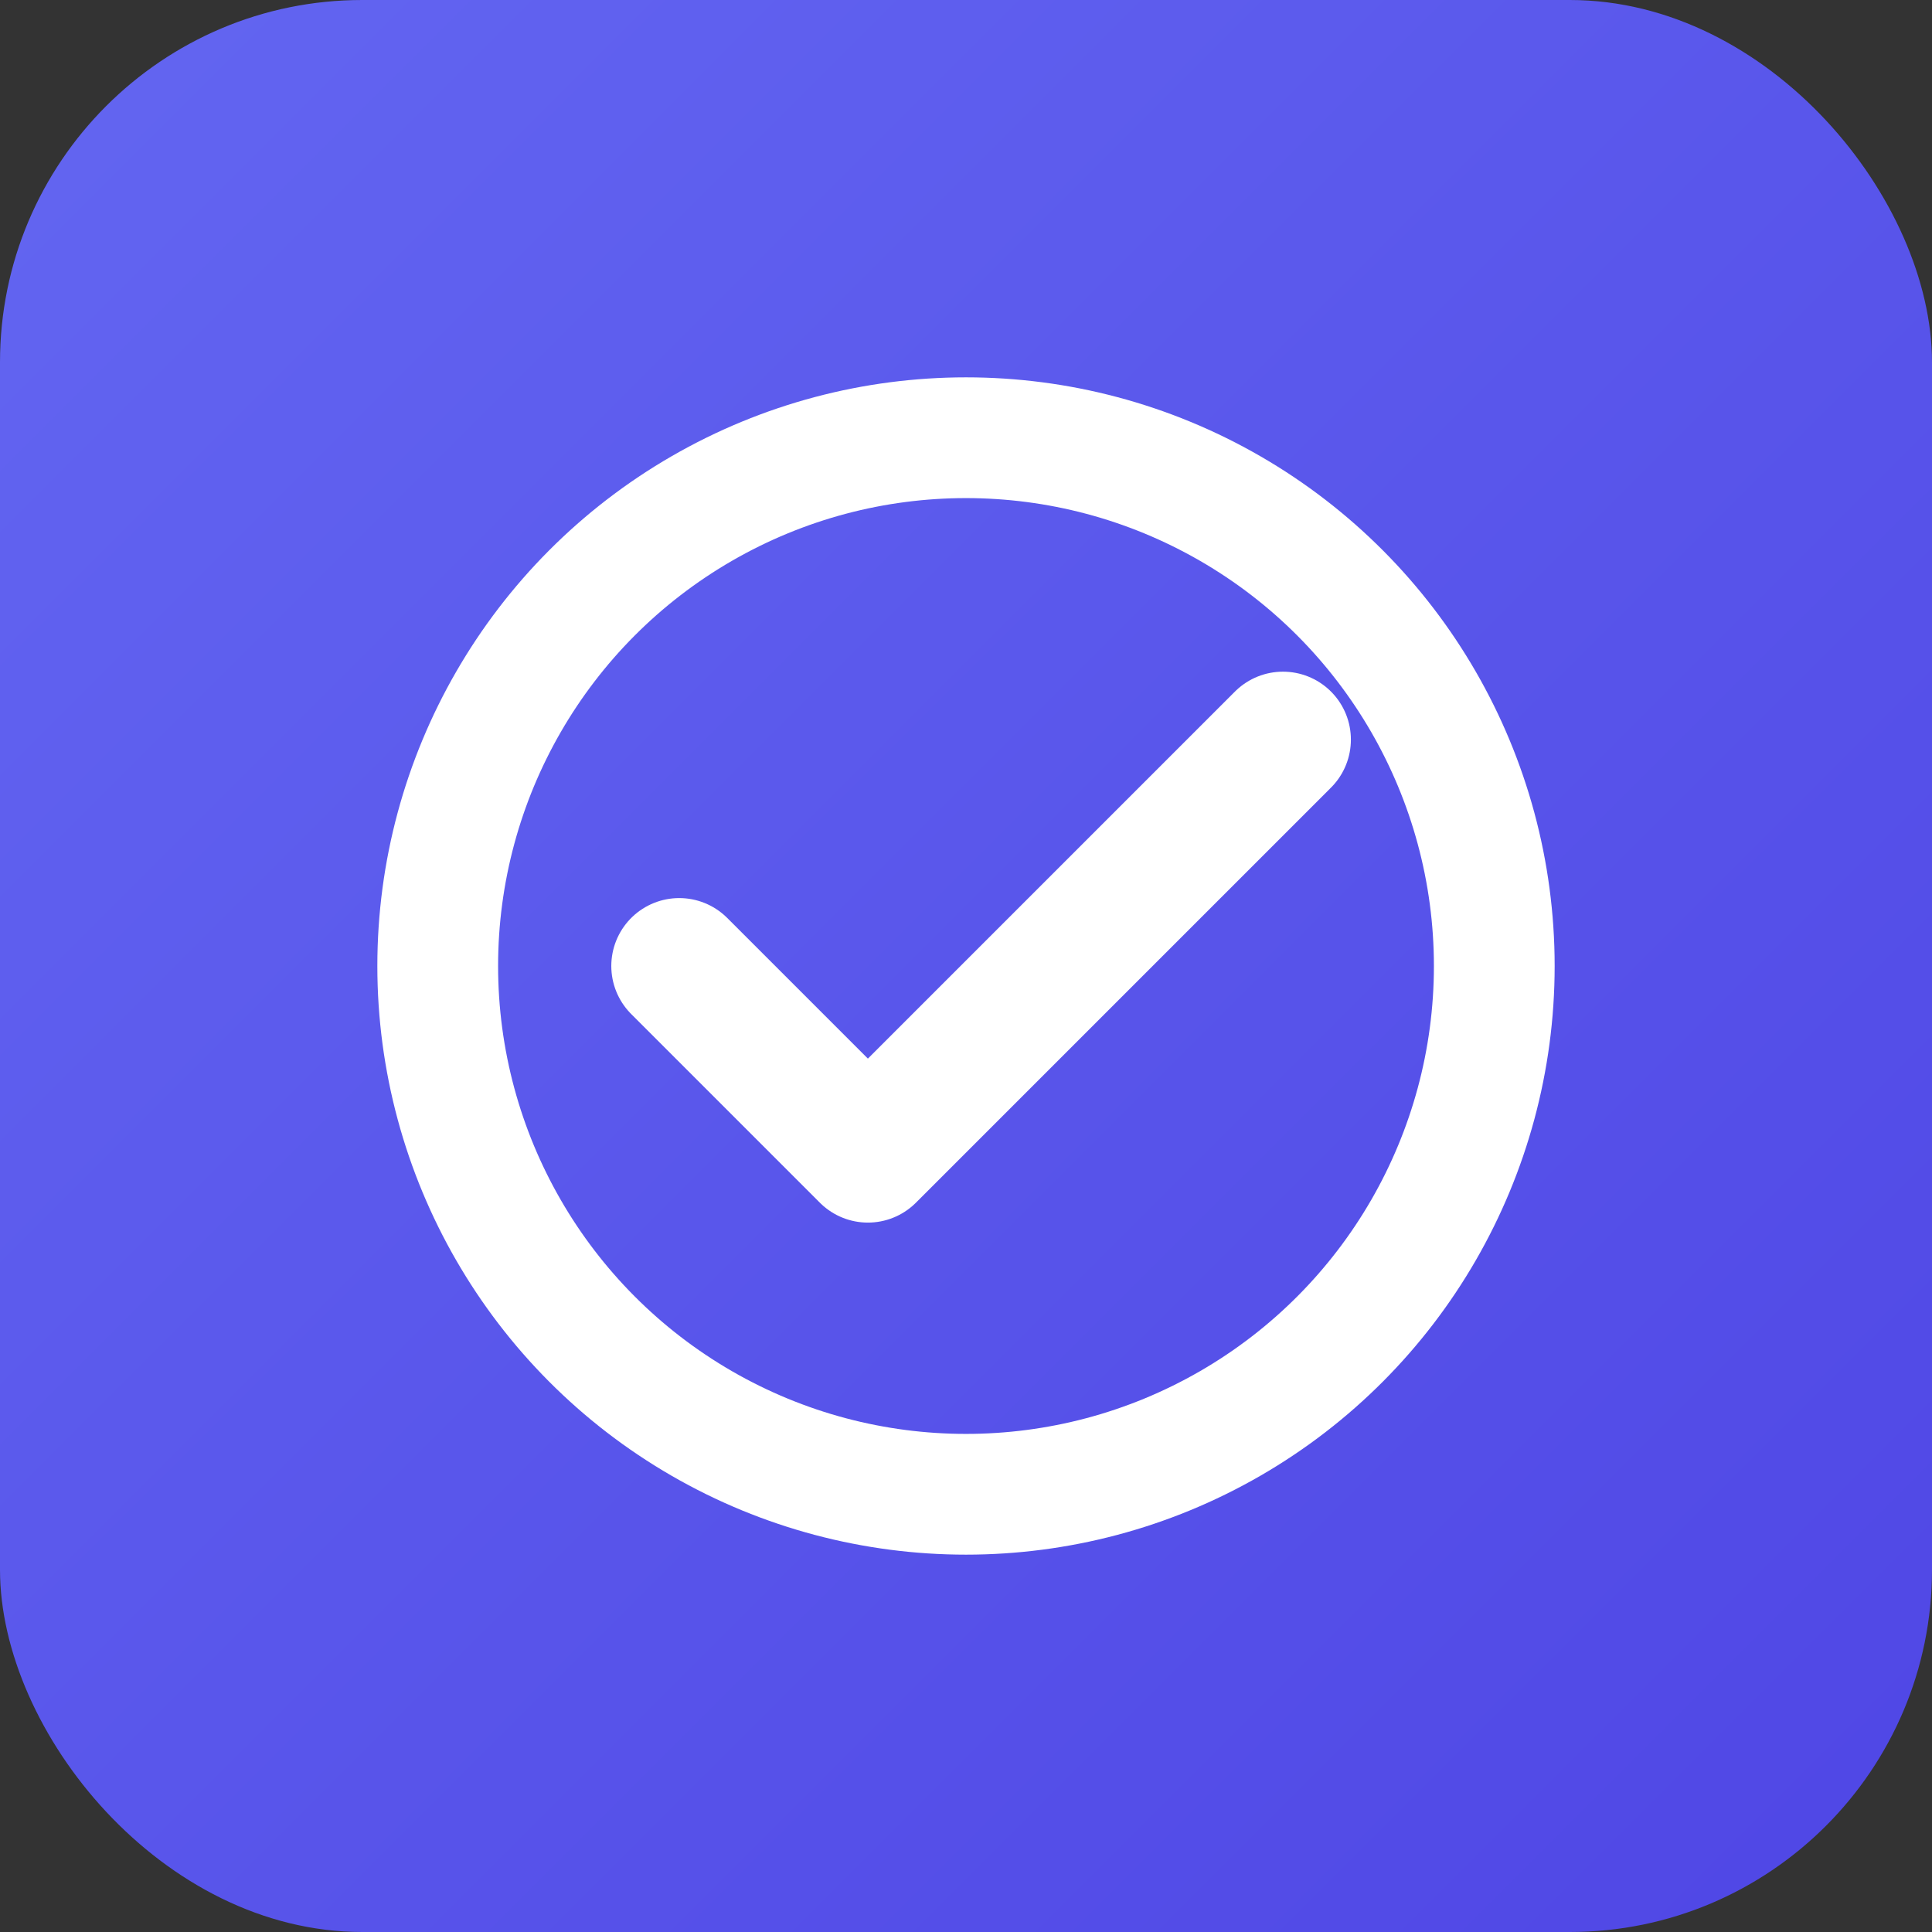
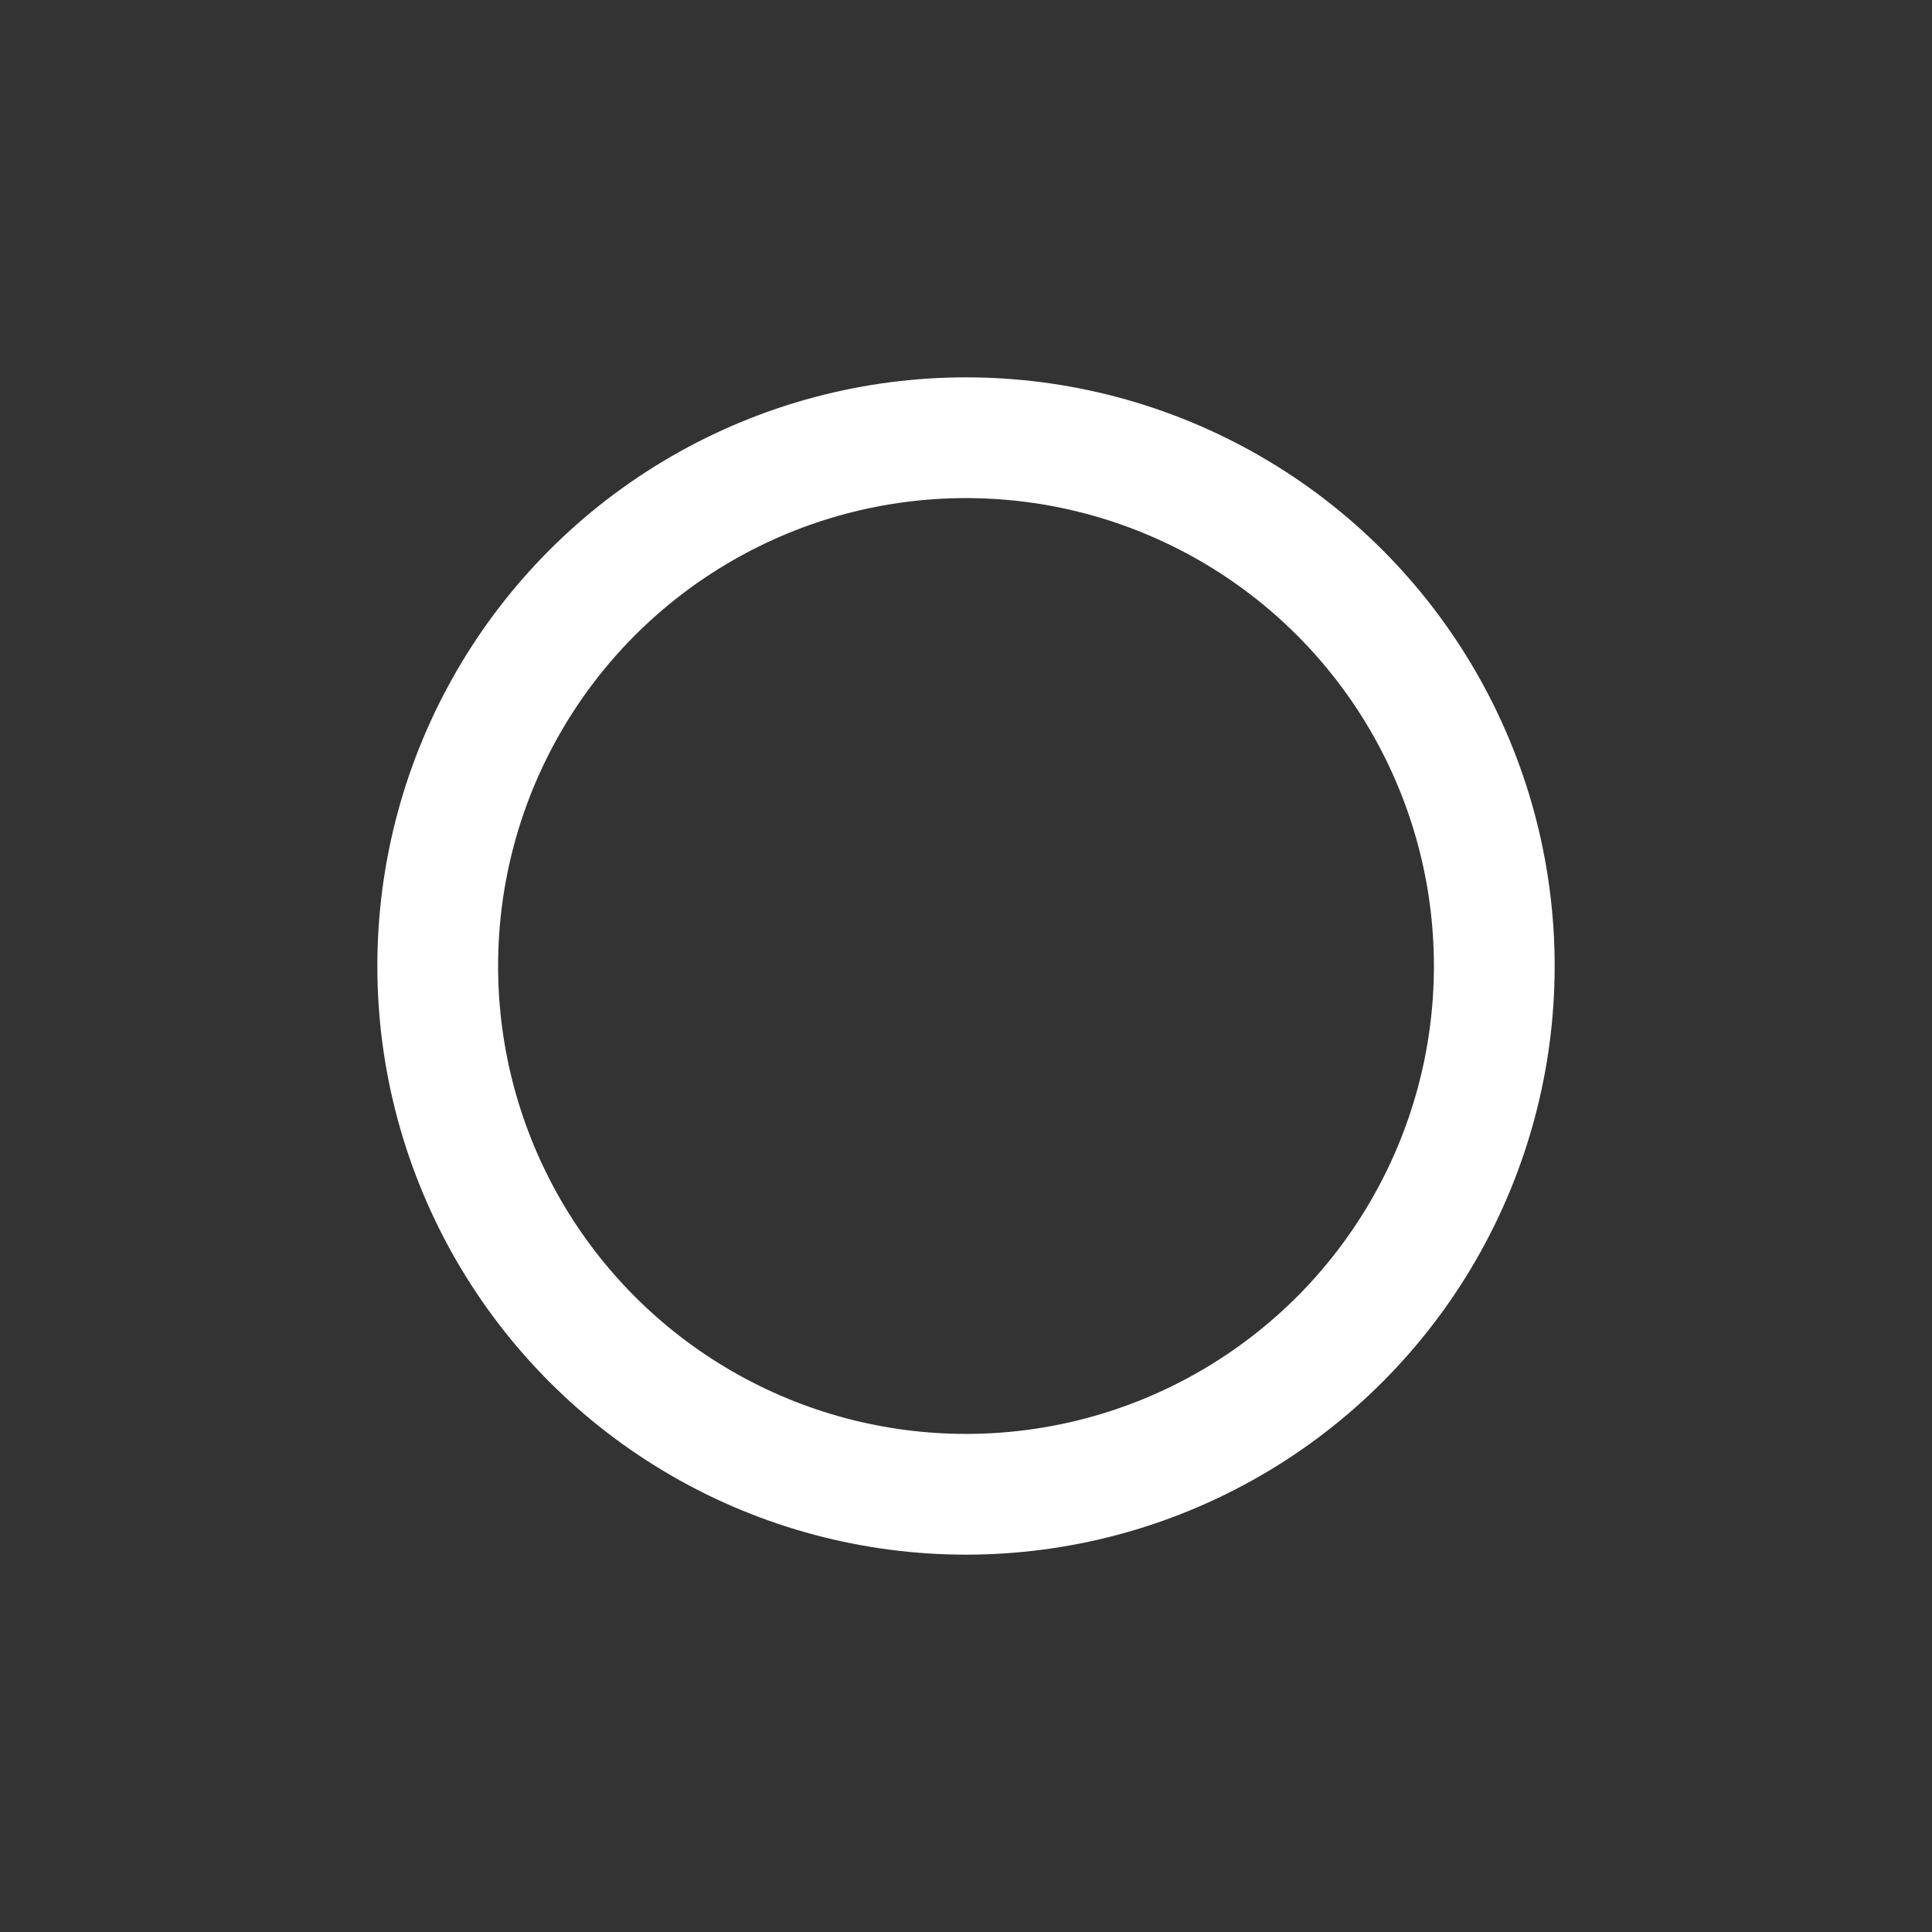
<svg xmlns="http://www.w3.org/2000/svg" width="512" height="512" viewBox="0 0 512 512">
  <rect x="0" y="0" width="512" height="512" fill="#333333" stroke="none" />
  <defs>
    <linearGradient id="bgGradient" x1="0%" y1="0%" x2="100%" y2="100%">
      <stop offset="0%" style="stop-color:#6366F1" />
      <stop offset="100%" style="stop-color:#4F46E5" />
    </linearGradient>
  </defs>
-   <rect width="512" height="512" rx="96" fill="url(#bgGradient)" />
  <circle cx="256" cy="256" r="140" fill="none" stroke="white" stroke-width="32" />
-   <path d="M180 256 L230 306 L340 196" fill="none" stroke="white" stroke-width="36" stroke-linecap="round" stroke-linejoin="round" />
</svg>